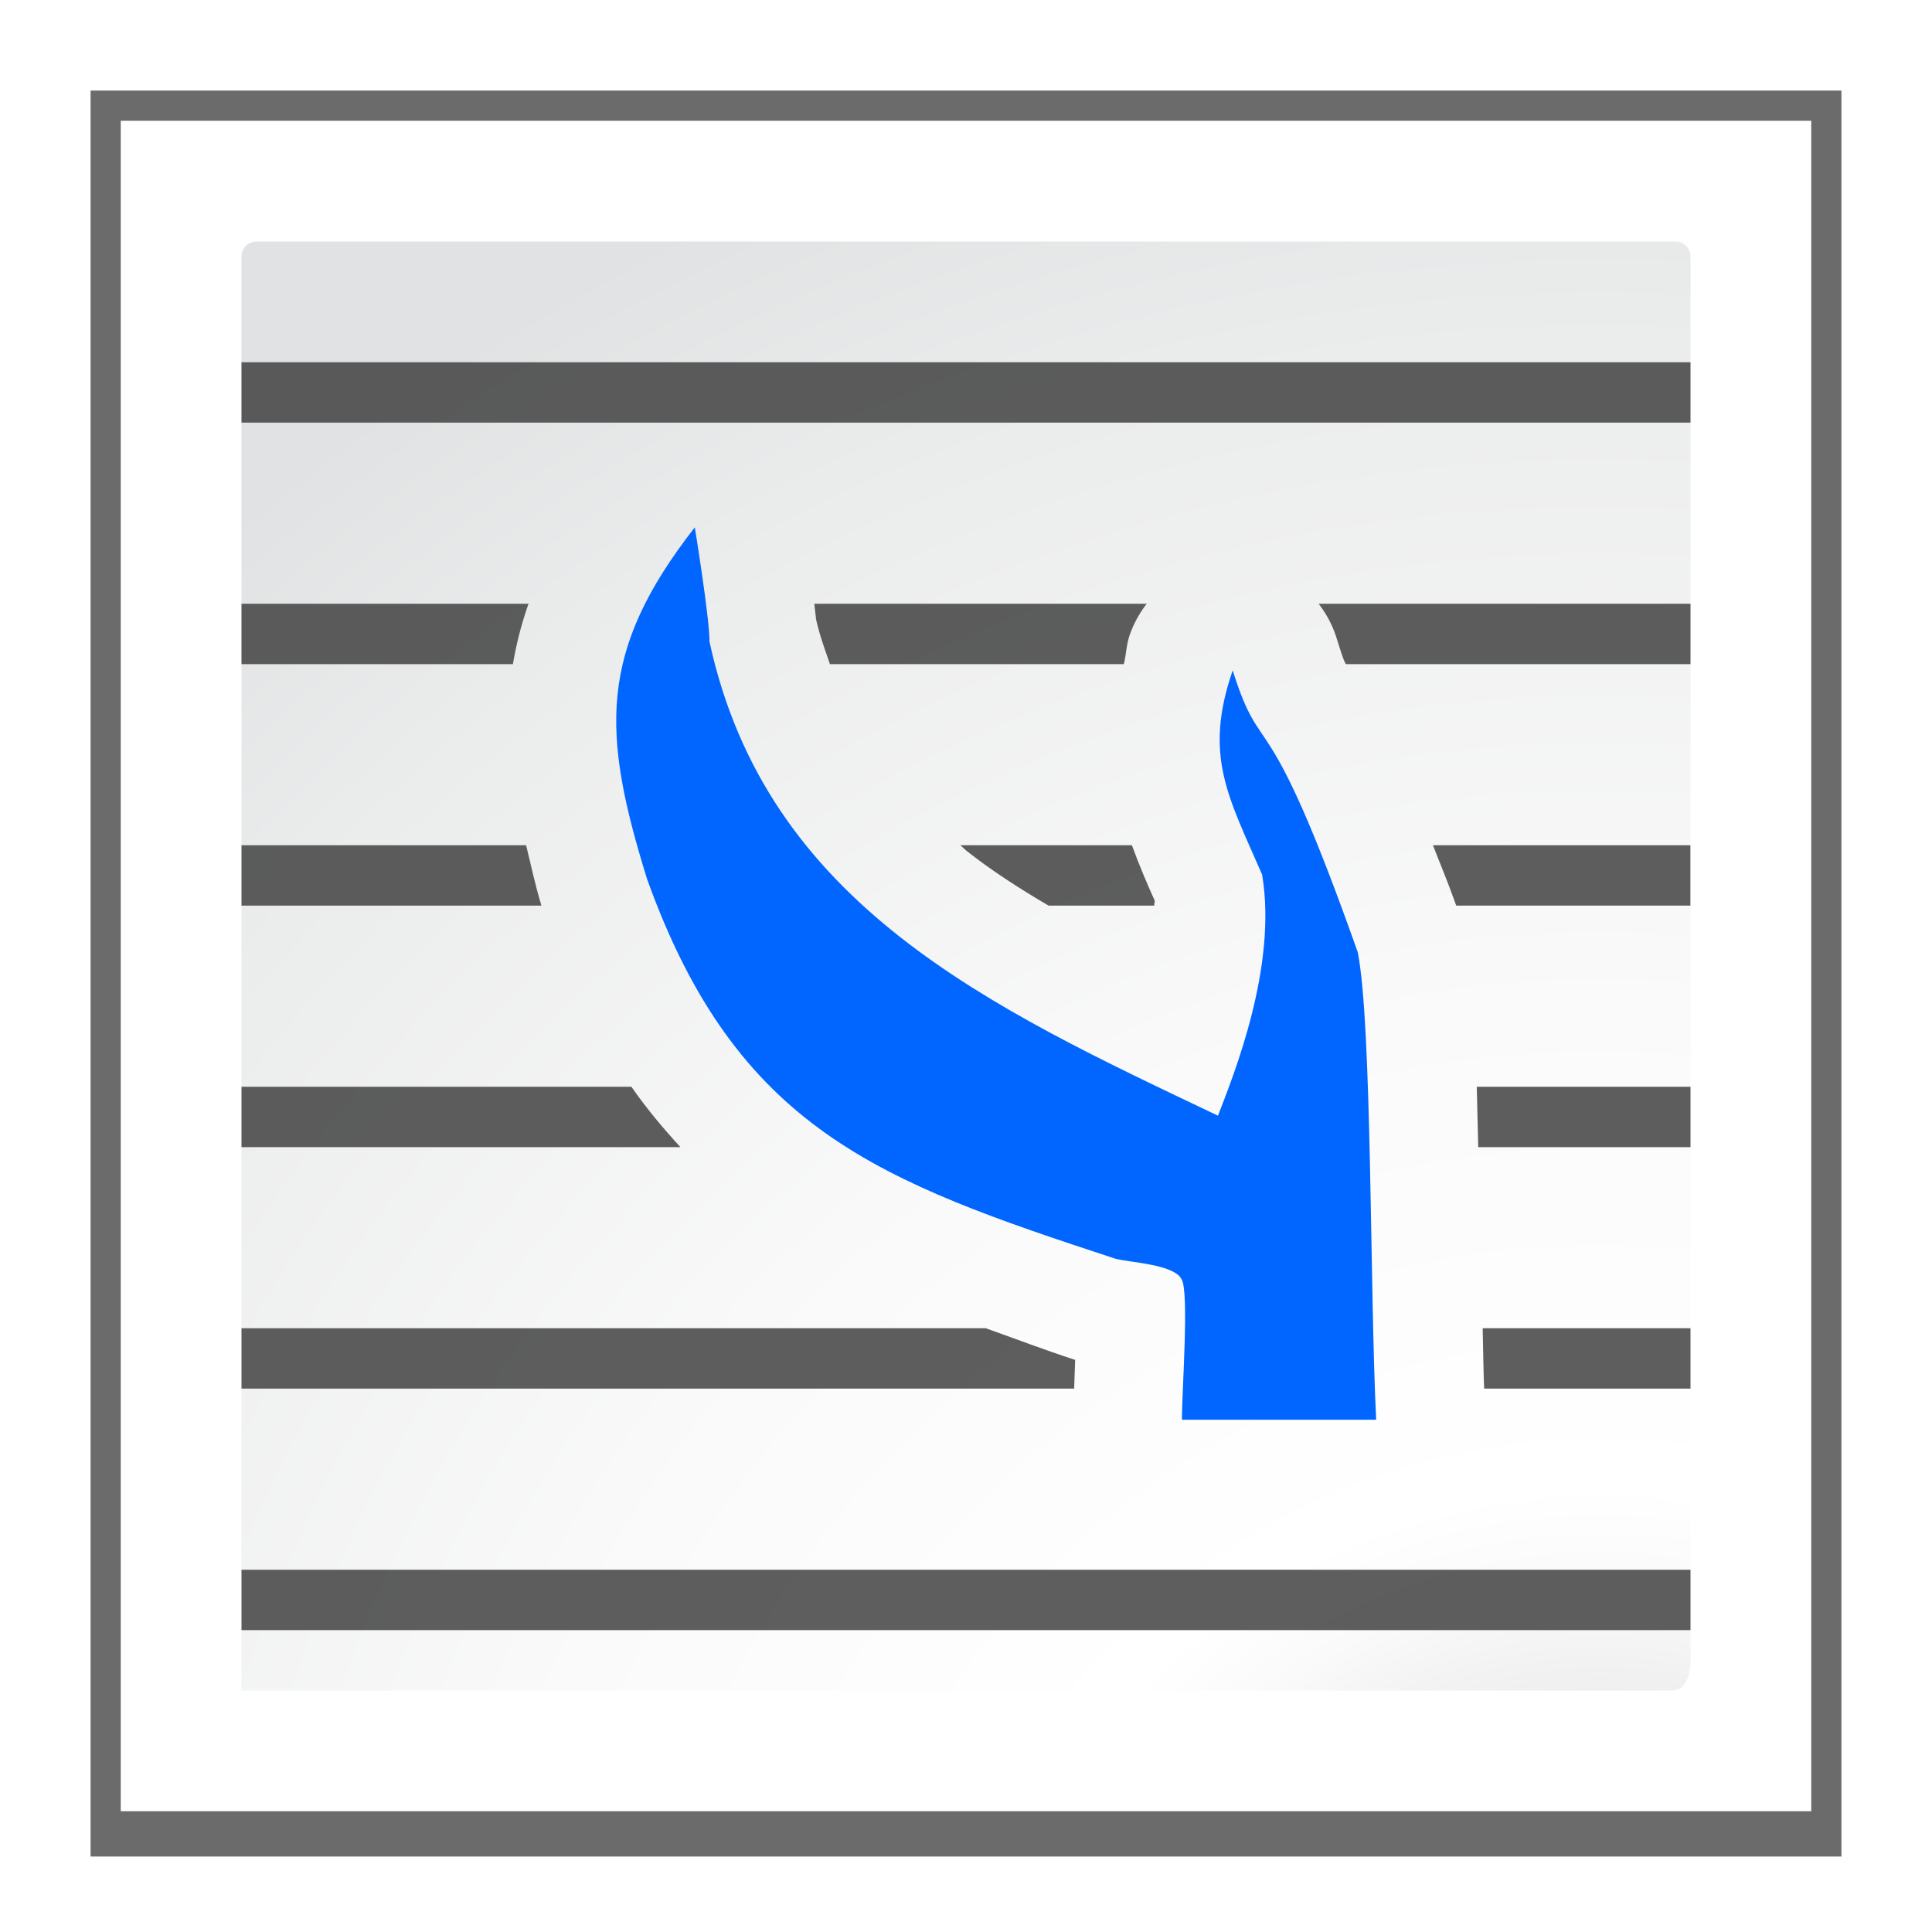
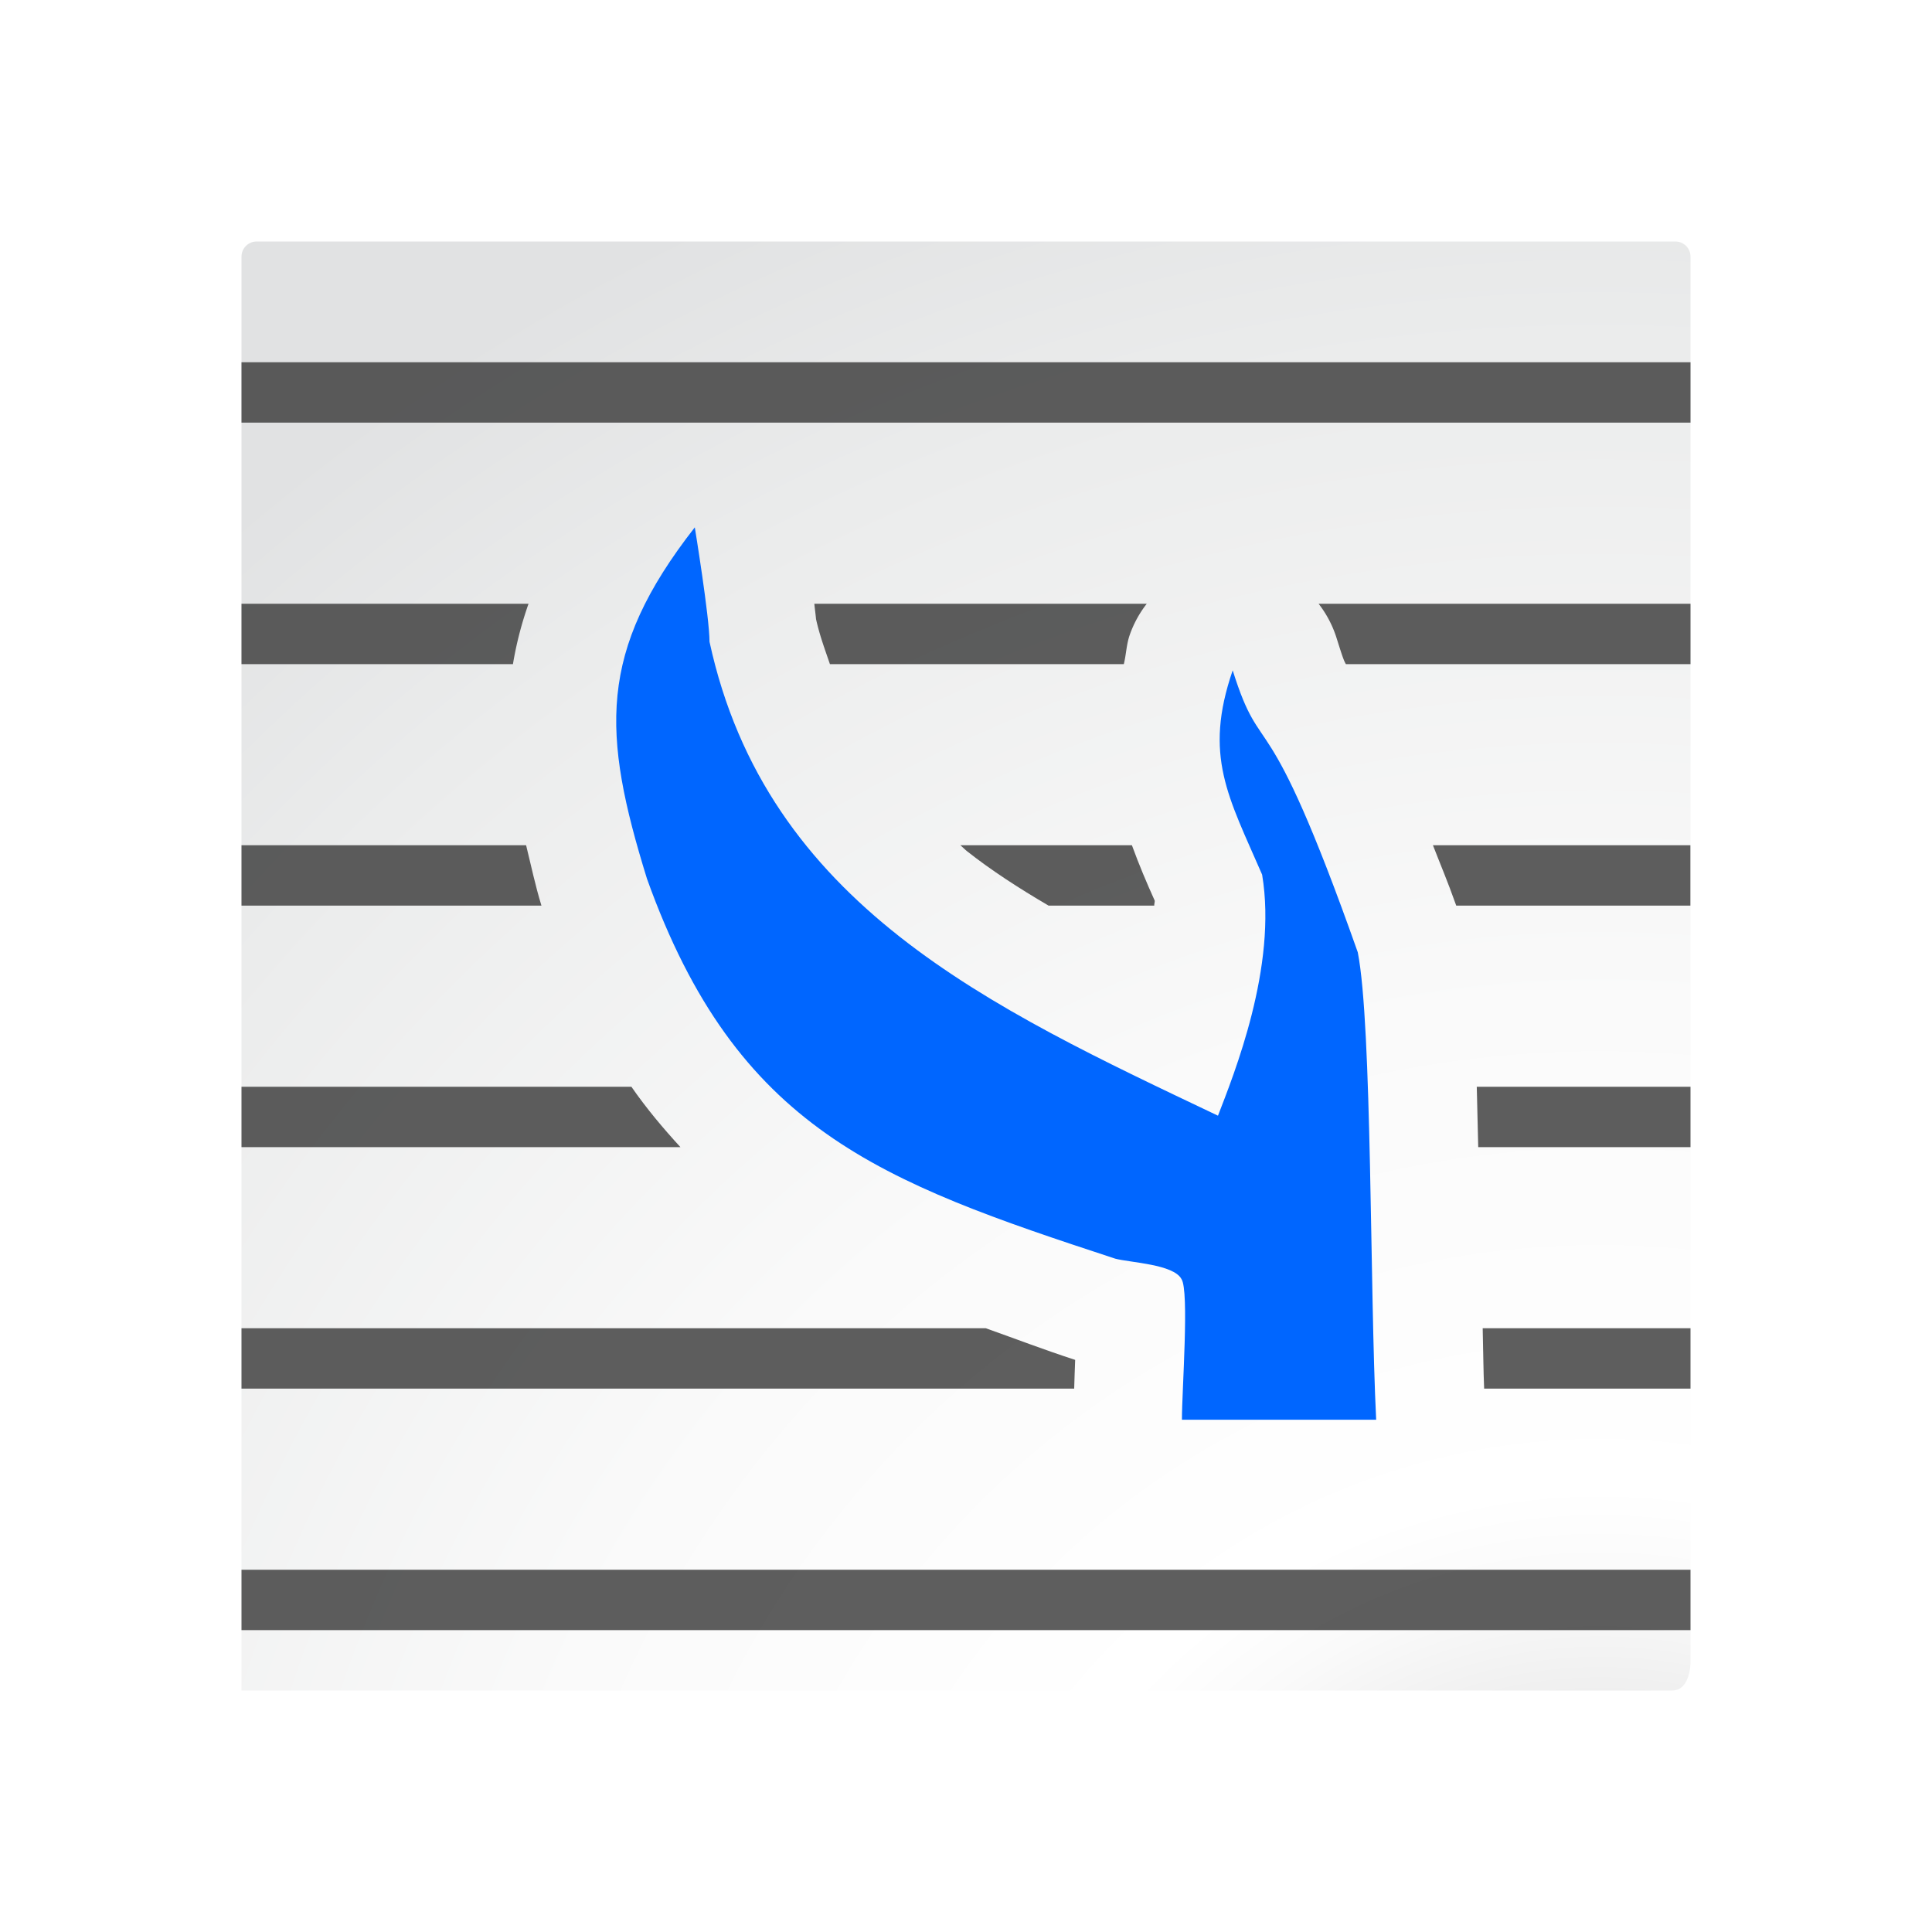
<svg xmlns="http://www.w3.org/2000/svg" height="16" width="16">
  <filter id="a">
    <feGaussianBlur stdDeviation="2.079" />
  </filter>
  <radialGradient id="b" cx="108" cy="128.54" gradientTransform="matrix(1 0 0 1 -2 12.003)" gradientUnits="userSpaceOnUse" r="139.559">
    <stop offset="0" stop-color="#b7b8b9" />
    <stop offset=".189" stop-color="#ececec" />
    <stop offset=".257" stop-color="#fafafa" />
    <stop offset=".301" stop-color="#fff" />
    <stop offset=".531" stop-color="#fafafa" />
    <stop offset=".845" stop-color="#ebecec" />
    <stop offset="1" stop-color="#e1e2e3" />
  </radialGradient>
  <g transform="scale(.125)">
-     <path d="m6 6v117h116v-117z" filter="url(#a)" opacity=".758" />
    <path d="m8 8v112h112v-112z" fill="#fff" />
    <path d="m17 16c-.551 0-1 .449-1 1v95h94.75c1.162.035 1.25-1.6 1.25-1.844v-93.156c0-.551-.448-1-1-1z" fill="url(#b)" />
    <g fill="#404040" fill-opacity=".839">
      <path d="m2 5v.5h2.248c.028-.169.071-.335.129-.5zm4.744 0c.004.043.01.083.014.127.03.136.074.252.115.373h2.434c.02-.081.021-.162.049-.242a.902.902 0 0 1 .141-.258zm4.176 0a.902.902 0 0 1 .148.281c.048.152.059.186.078.219h2.854v-.5z" transform="scale(8)" />
      <path d="m-112 24h96v4h-96z" transform="scale(-1 1)" />
      <g transform="scale(8)">
        <path d="m2 7v.5h2.484c-.052-.17-.086-.334-.127-.5zm5.953 0c.02.016.035.033.055.049.2.158.43.307.676.451h.875c-.001-.012.005-.03.004-.041-.066-.146-.13-.297-.189-.459zm3.914 0c.065.168.116.284.193.5h1.939v-.5z" />
        <path d="m2 9v.5h3.635c-.142-.155-.28-.318-.406-.5zm10.23 0c.004.164.008.322.012.5h1.758v-.5z" />
        <path d="m2 11v.5h6.896c.003-.081.004-.156.008-.238-.261-.085-.495-.175-.74-.262zm10.279 0c.004.162.006.365.012.5h1.709v-.5z" />
      </g>
      <path d="m-112 104h96v4h-96z" transform="scale(-1 1)" />
    </g>
    <path d="m91.175 94.062c-.428-8.567-.261-26.128-1.219-30.972-6.192-17.501-6.268-12.267-8.287-18.677-1.947 5.664-.292 8.364 1.95 13.534 1.022 6.108-1.875 13.243-2.925 15.97-15.106-7.188-29.903-13.971-33.687-31.399 0-1.624-.975-7.579-.975-7.579-6.452 8.26-6.152 13.642-3.169 23.278 5.953 16.619 15.401 20.049 31.026 25.173.969.26 3.867.363 4.387 1.353.523.766.028 7.395.03 9.318z" fill="#06f" fill-rule="evenodd" />
  </g>
</svg>